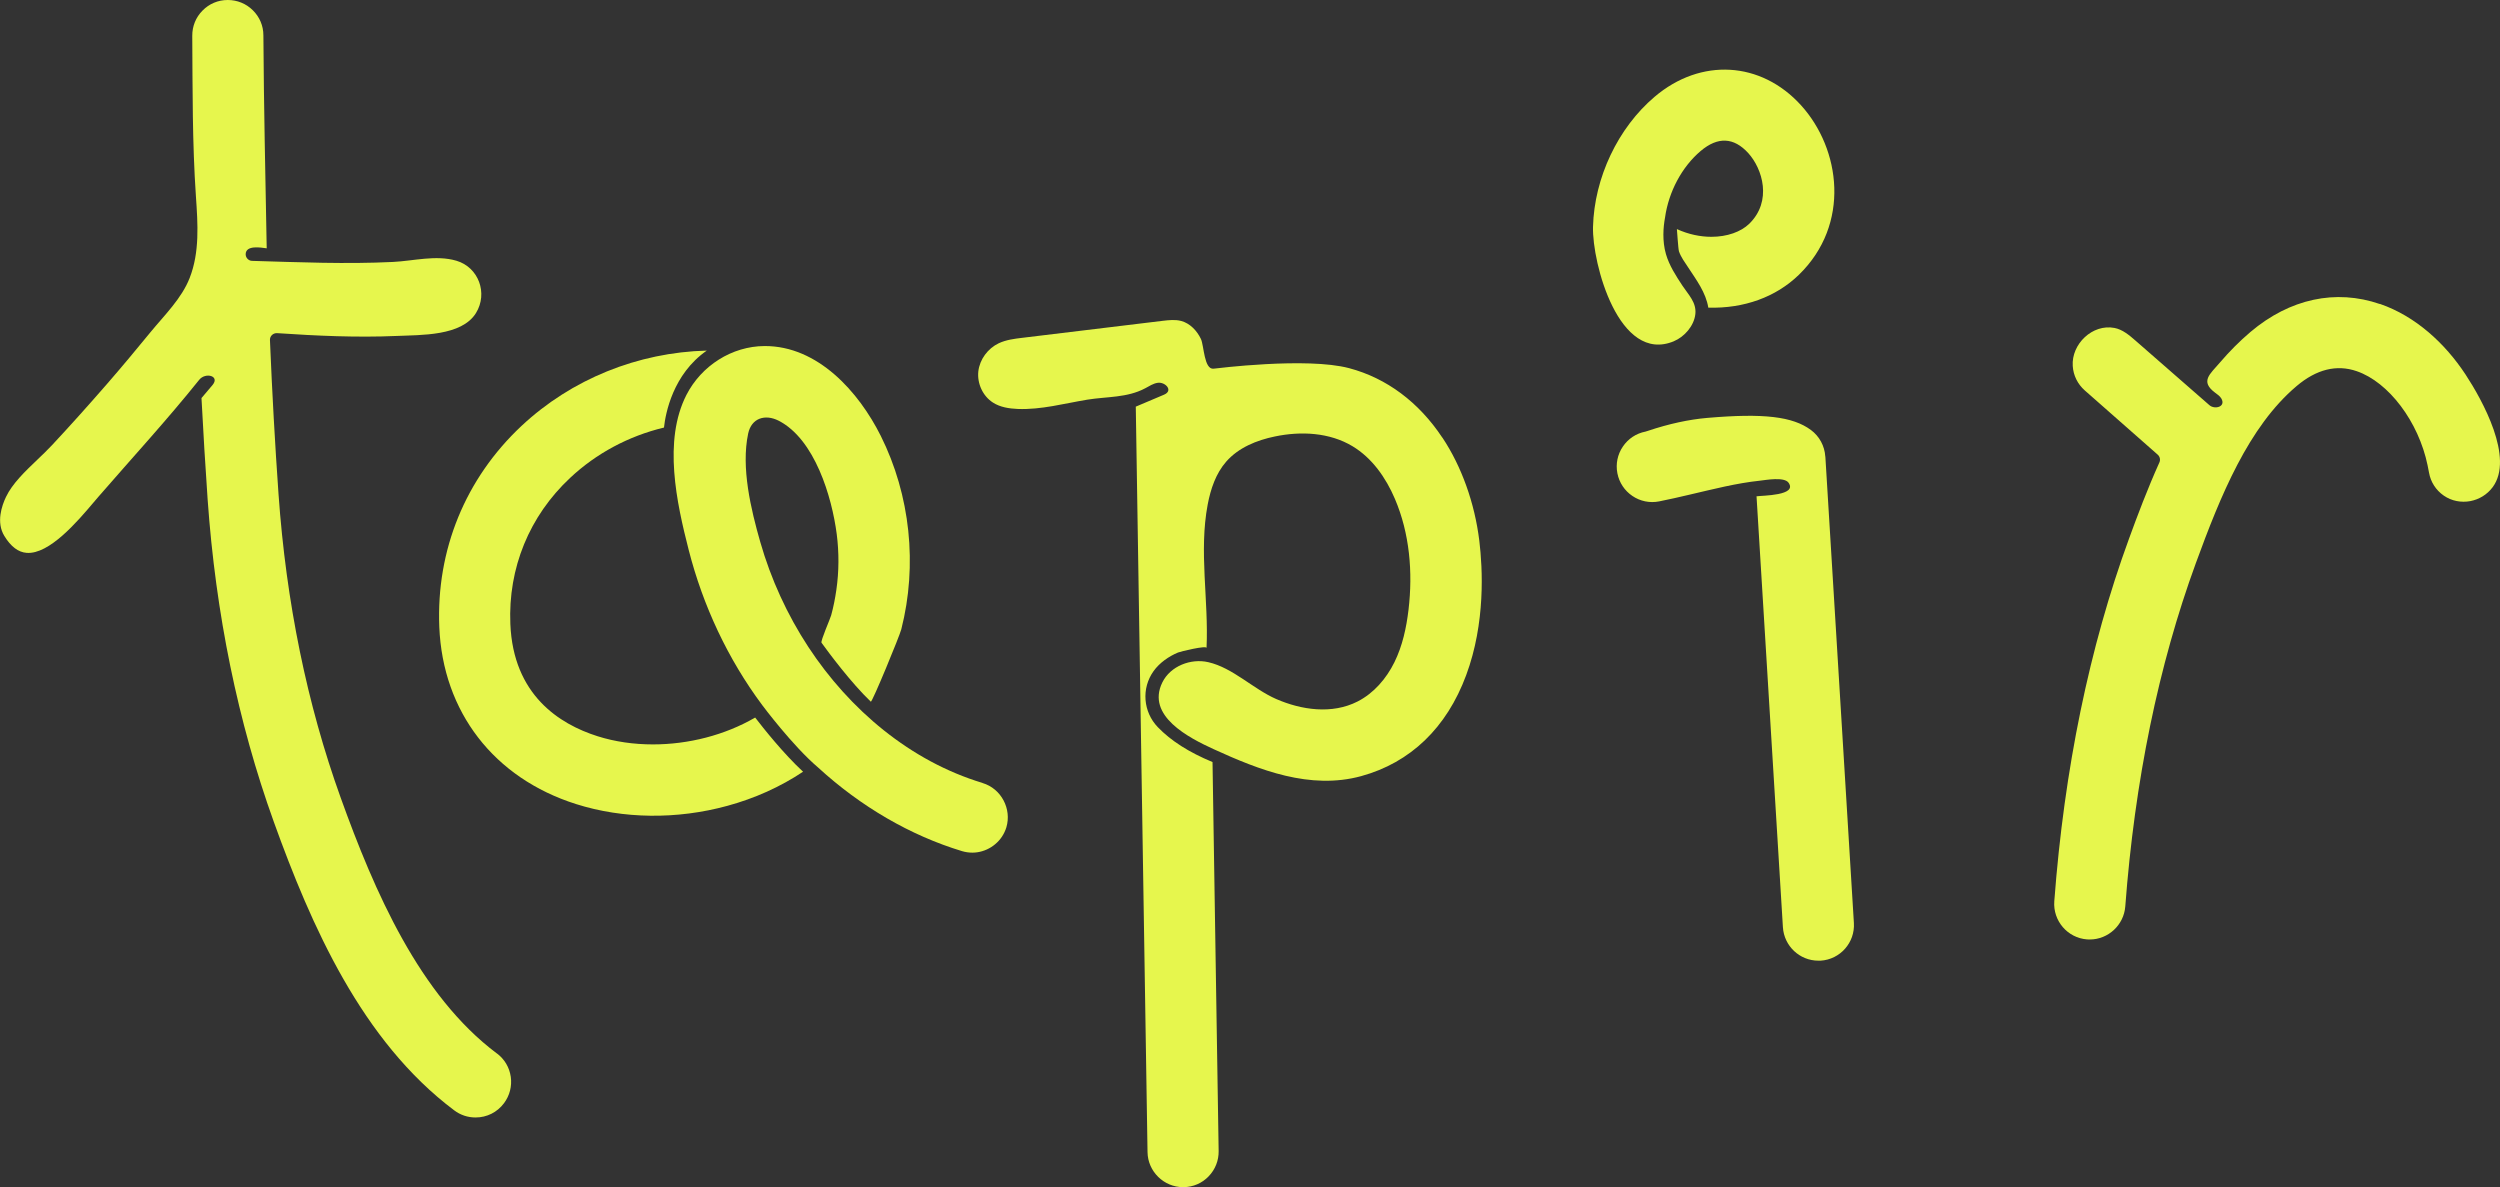
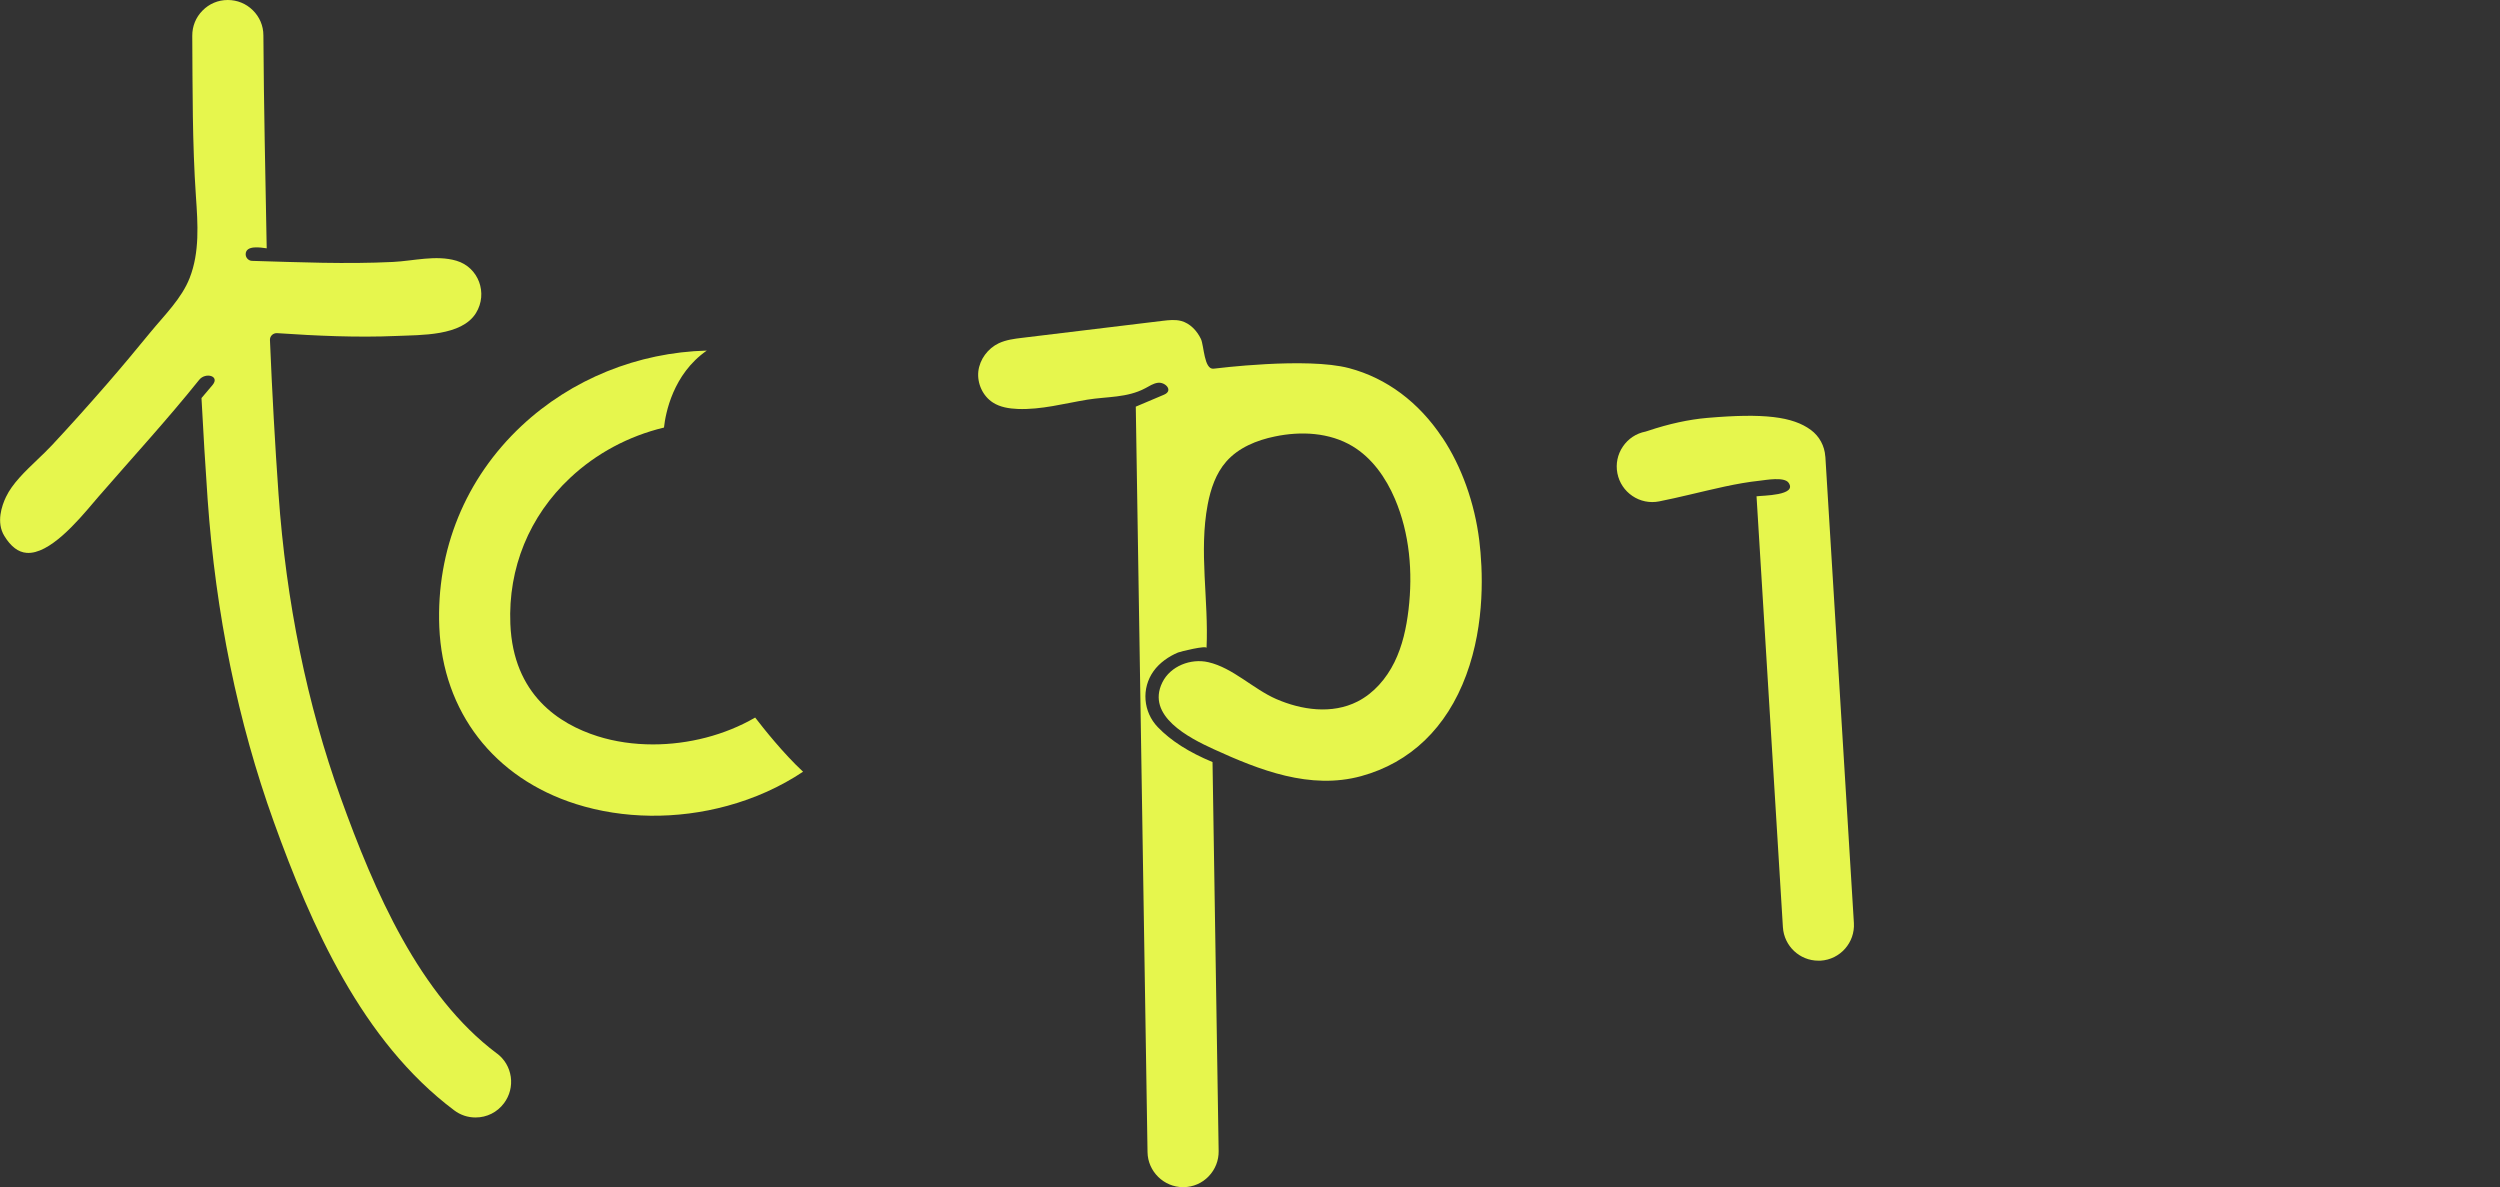
<svg xmlns="http://www.w3.org/2000/svg" id="Capa_1" data-name="Capa 1" viewBox="0 0 346.92 164.76">
  <rect x="0" y="0" width="346.92" height="164.76" fill="#333333" stroke="none" />
  <defs>
    <style>
      .cls-1 {
        fill: #e6f64d;
        stroke-width: 0px;
      }
    </style>
  </defs>
  <path class="cls-1" d="m200.15,60.73c-3.27-4.93-7.74-8.26-12.93-9.64-5.91-1.57-18.67.06-18.8.07-1.34.18-1.34-3.21-1.77-4.12-.55-1.15-1.51-2.17-2.74-2.5-.83-.22-1.7-.12-2.56-.02-6.5.79-13,1.58-19.5,2.36-1.11.13-2.24.28-3.25.75-1.52.72-2.65,2.24-2.84,3.91-.18,1.67.62,3.43,2.04,4.33,1,.64,2.23.83,3.41.88,3.28.13,6.47-.76,9.68-1.29,2.72-.44,5.52-.24,8.03-1.58.57-.3,1.12-.68,1.75-.76,1.03-.14,2.2,1.08.86,1.65-.04.02-3.92,1.66-3.92,1.66l1.63,103.45c.04,2.68,2.26,4.86,4.94,4.86h.07c1.33-.02,2.56-.55,3.47-1.5.92-.95,1.41-2.2,1.39-3.51l-.85-53.98c-3.28-1.36-5.77-2.95-7.59-4.84-2.04-2.12-2.31-5.38-.59-7.78.82-1.15,2.1-2.04,3.39-2.58.3-.13,3.98-1.03,3.96-.63.31-6.64-1.08-13.37.16-19.91.41-2.15,1.13-4.31,2.57-5.95,1.7-1.94,4.22-2.97,6.75-3.49,3.62-.76,7.59-.56,10.77,1.35,2.73,1.64,4.64,4.38,5.89,7.31,2.05,4.8,2.5,10.18,1.89,15.37-.3,2.52-.84,5.03-1.96,7.3-1.12,2.27-2.86,4.3-5.12,5.45-3.54,1.8-7.78,1.18-11.29-.35-3.2-1.4-6.01-4.33-9.42-5.11-2.44-.56-5.26.55-6.37,2.8-2.3,4.66,3.71,7.71,7.09,9.26,6.38,2.92,13.42,5.69,20.51,3.75,6.82-1.87,11.86-6.71,14.56-14.01,2.69-7.25,2.29-14.8,1.82-18.66-.64-5.21-2.45-10.29-5.12-14.3Z" />
-   <path class="cls-1" d="m136.35,108.65c-10.02-3.02-18.47-10.18-24.17-18.86-2.94-4.48-5.2-9.42-6.68-14.58-1.3-4.55-2.68-10.31-1.68-15.04.46-2.17,2.36-2.73,4.21-1.8,5.04,2.56,7.41,10.59,8.08,15.74.33,2.57.32,5.18-.05,7.74-.17,1.18-.4,2.37-.72,3.53-.12.46-1.5,3.59-1.34,3.81.96,1.33,4.07,5.53,6.84,8.18.17.16,4-9.12,4.23-10.04,2.27-8.91,1.26-18.62-2.85-26.85-3.06-6.11-8.73-12.49-16.12-12.46-4.56.02-8.77,2.74-10.84,6.77-3.26,6.37-1.37,14.96.31,21.53,1.97,7.71,5.43,15.12,10.19,21.51.08.11,4.24,5.68,7.77,8.68,5.92,5.43,12.83,9.44,19.97,11.6.47.14.95.21,1.43.21,1.88,0,3.65-1.13,4.45-2.82.11-.23.2-.46.27-.69.76-2.54-.69-5.37-3.3-6.15Z" />
  <path class="cls-1" d="m68.94,146.18c-10.73-8.05-16.98-22.46-21.67-35.5-4.66-12.95-7.56-27.11-8.62-42.11-.49-6.94-.88-13.94-1.19-21.39-.01-.26.09-.51.28-.69s.44-.27.7-.26c5.51.37,11.06.63,16.59.39,3.37-.15,9.03.04,11.02-3.18,1.69-2.74.37-6.35-2.72-7.26-2.83-.83-5.93.03-8.8.17-6.51.32-13.04.04-19.55-.15-.5-.01-.9-.44-.89-.94.04-1.28,2.11-.91,2.92-.8-.18-9.85-.4-19.71-.46-29.56,0-1.32-.53-2.56-1.47-3.48-.93-.92-2.16-1.42-3.47-1.42-.01,0-.02,0-.03,0-1.32,0-2.56.53-3.48,1.47-.93.94-1.43,2.18-1.42,3.5.05,7.44,0,14.9.51,22.33.26,3.76.53,7.69-.87,11.27-1.1,2.83-3.49,5.16-5.39,7.47-2,2.44-4.01,4.86-6.08,7.24-2.75,3.16-5.24,5.93-7.63,8.49-.64.69-1.37,1.38-2.07,2.05-1.68,1.61-3.43,3.27-4.32,5.14-.58,1.21-1.38,3.53-.23,5.41.91,1.49,1.93,2.26,3.1,2.35,3.15.24,7.09-4.41,9.21-6.91.27-.32.52-.62.75-.88,4.67-5.38,9.53-10.67,13.98-16.22.87-1.09,2.92-.55,1.85.72,0,0-1.53,1.81-1.53,1.81.25,4.81.53,9.4.85,14.03,1.12,15.9,4.21,30.96,9.18,44.76,5.19,14.41,12.22,30.44,25.04,40.05.86.65,1.88.99,2.96.99,1.57,0,3.01-.72,3.95-1.98.79-1.06,1.12-2.35.94-3.66-.19-1.31-.87-2.46-1.93-3.25Z" />
  <path class="cls-1" d="m104.78,99.58c-4.2,2.44-9.25,3.72-14.17,3.72-2.66,0-5.28-.37-7.7-1.14h0c-5.3-1.68-11.69-5.74-12.09-15.57-.32-7.77,2.63-14.97,8.29-20.27,3.63-3.41,8.13-5.81,13.03-6.99.21-1.95,1.23-7.41,5.94-10.68-9.57.25-18.78,3.96-25.72,10.46-7.78,7.3-11.83,17.2-11.4,27.88.48,11.79,7.58,20.98,18.98,24.59,6.54,2.07,14,2.16,21.01.24,3.81-1.04,7.34-2.63,10.49-4.73-2.73-2.53-5.52-6.05-6.64-7.51Z" />
-   <path class="cls-1" d="m330.25,42.19c-6.13-2.11-12.5-.74-17.95,3.87-1.52,1.29-2.93,2.71-4.22,4.22-1.41,1.65-2.81,2.63-.7,4.21.32.24.67.47.87.81.67,1.15-.91,1.57-1.65.93-3.43-2.99-6.84-5.99-10.27-8.97-.86-.75-1.78-1.53-2.9-1.75-3.08-.6-6,2.26-5.8,5.27.08,1.32.68,2.52,1.66,3.39l10.14,8.93c.3.27.39.7.23,1.06-1.64,3.64-3.06,7.4-4.22,10.59-5.5,15.04-8.99,31.97-10.37,50.32-.2,2.71,1.84,5.09,4.55,5.29.13,0,.25.01.38.01,2.56,0,4.72-2.01,4.92-4.57,1.31-17.44,4.61-33.48,9.8-47.67,3.41-9.33,7.3-18.91,13.97-24.55,2.76-2.34,5.57-3.03,8.35-2.07,4.45,1.53,8.58,7.02,9.83,13.05.07.35.14.69.2,1.03.23,1.3.96,2.43,2.04,3.18,1.11.77,2.44,1,3.69.77,1.2-.23,2.33-.89,3.1-1.93,3.03-4.06-1.43-12.09-3.76-15.64-2.85-4.33-6.93-8.09-11.89-9.8Z" />
  <path class="cls-1" d="m253.29,63.34c-.09-1.46-.82-2.8-1.99-3.67-2.54-1.88-6.57-2.35-14.38-1.68-2.56.22-5.32.82-8.22,1.79-.22.07-.27.09-.35.11-1.3.25-2.41.99-3.15,2.08-.74,1.09-1.01,2.41-.76,3.7.25,1.29.99,2.41,2.08,3.15,1.09.74,2.41,1.01,3.7.76,1.38-.27,2.84-.61,4.25-.94,3.23-.75,6.46-1.59,9.77-1.94.81-.09,3.34-.56,3.95.28,1.28,1.8-3.6,1.77-4.44,1.89,0,0,3.66,59.8,3.66,59.8.16,2.6,2.32,4.64,4.92,4.64.1,0,.21,0,.31,0,2.72-.17,4.79-2.51,4.62-5.23l-3.96-64.73Z" />
-   <path class="cls-1" d="m232.28,47.35c1.47-.61,2.8-2.13,2.98-3.76.18-1.62-.97-2.7-1.8-3.96-.9-1.37-1.82-2.78-2.28-4.37-.53-1.83-.37-3.76-.13-5.05.5-3.59,2.34-7.05,4.94-9.25,2.38-2.02,4.6-1.92,6.61.28,1.99,2.19,3.35,6.68.14,9.81-1.15,1.12-3.06,1.81-5.26,1.81-1.51,0-3.16-.33-4.78-1.07.01,0,.18,2.78.29,3.1.28.8.8,1.5,1.27,2.21,1.14,1.74,2.46,3.49,2.8,5.59,4.94.14,9.38-1.46,12.57-4.56,7.2-7,5.8-17.46.29-23.53-5.56-6.12-13.91-6.6-20.3-1.18-5.1,4.32-8.38,11.24-8.56,18.06-.13,5.02,3.58,19.06,11.23,15.87Z" />
</svg>